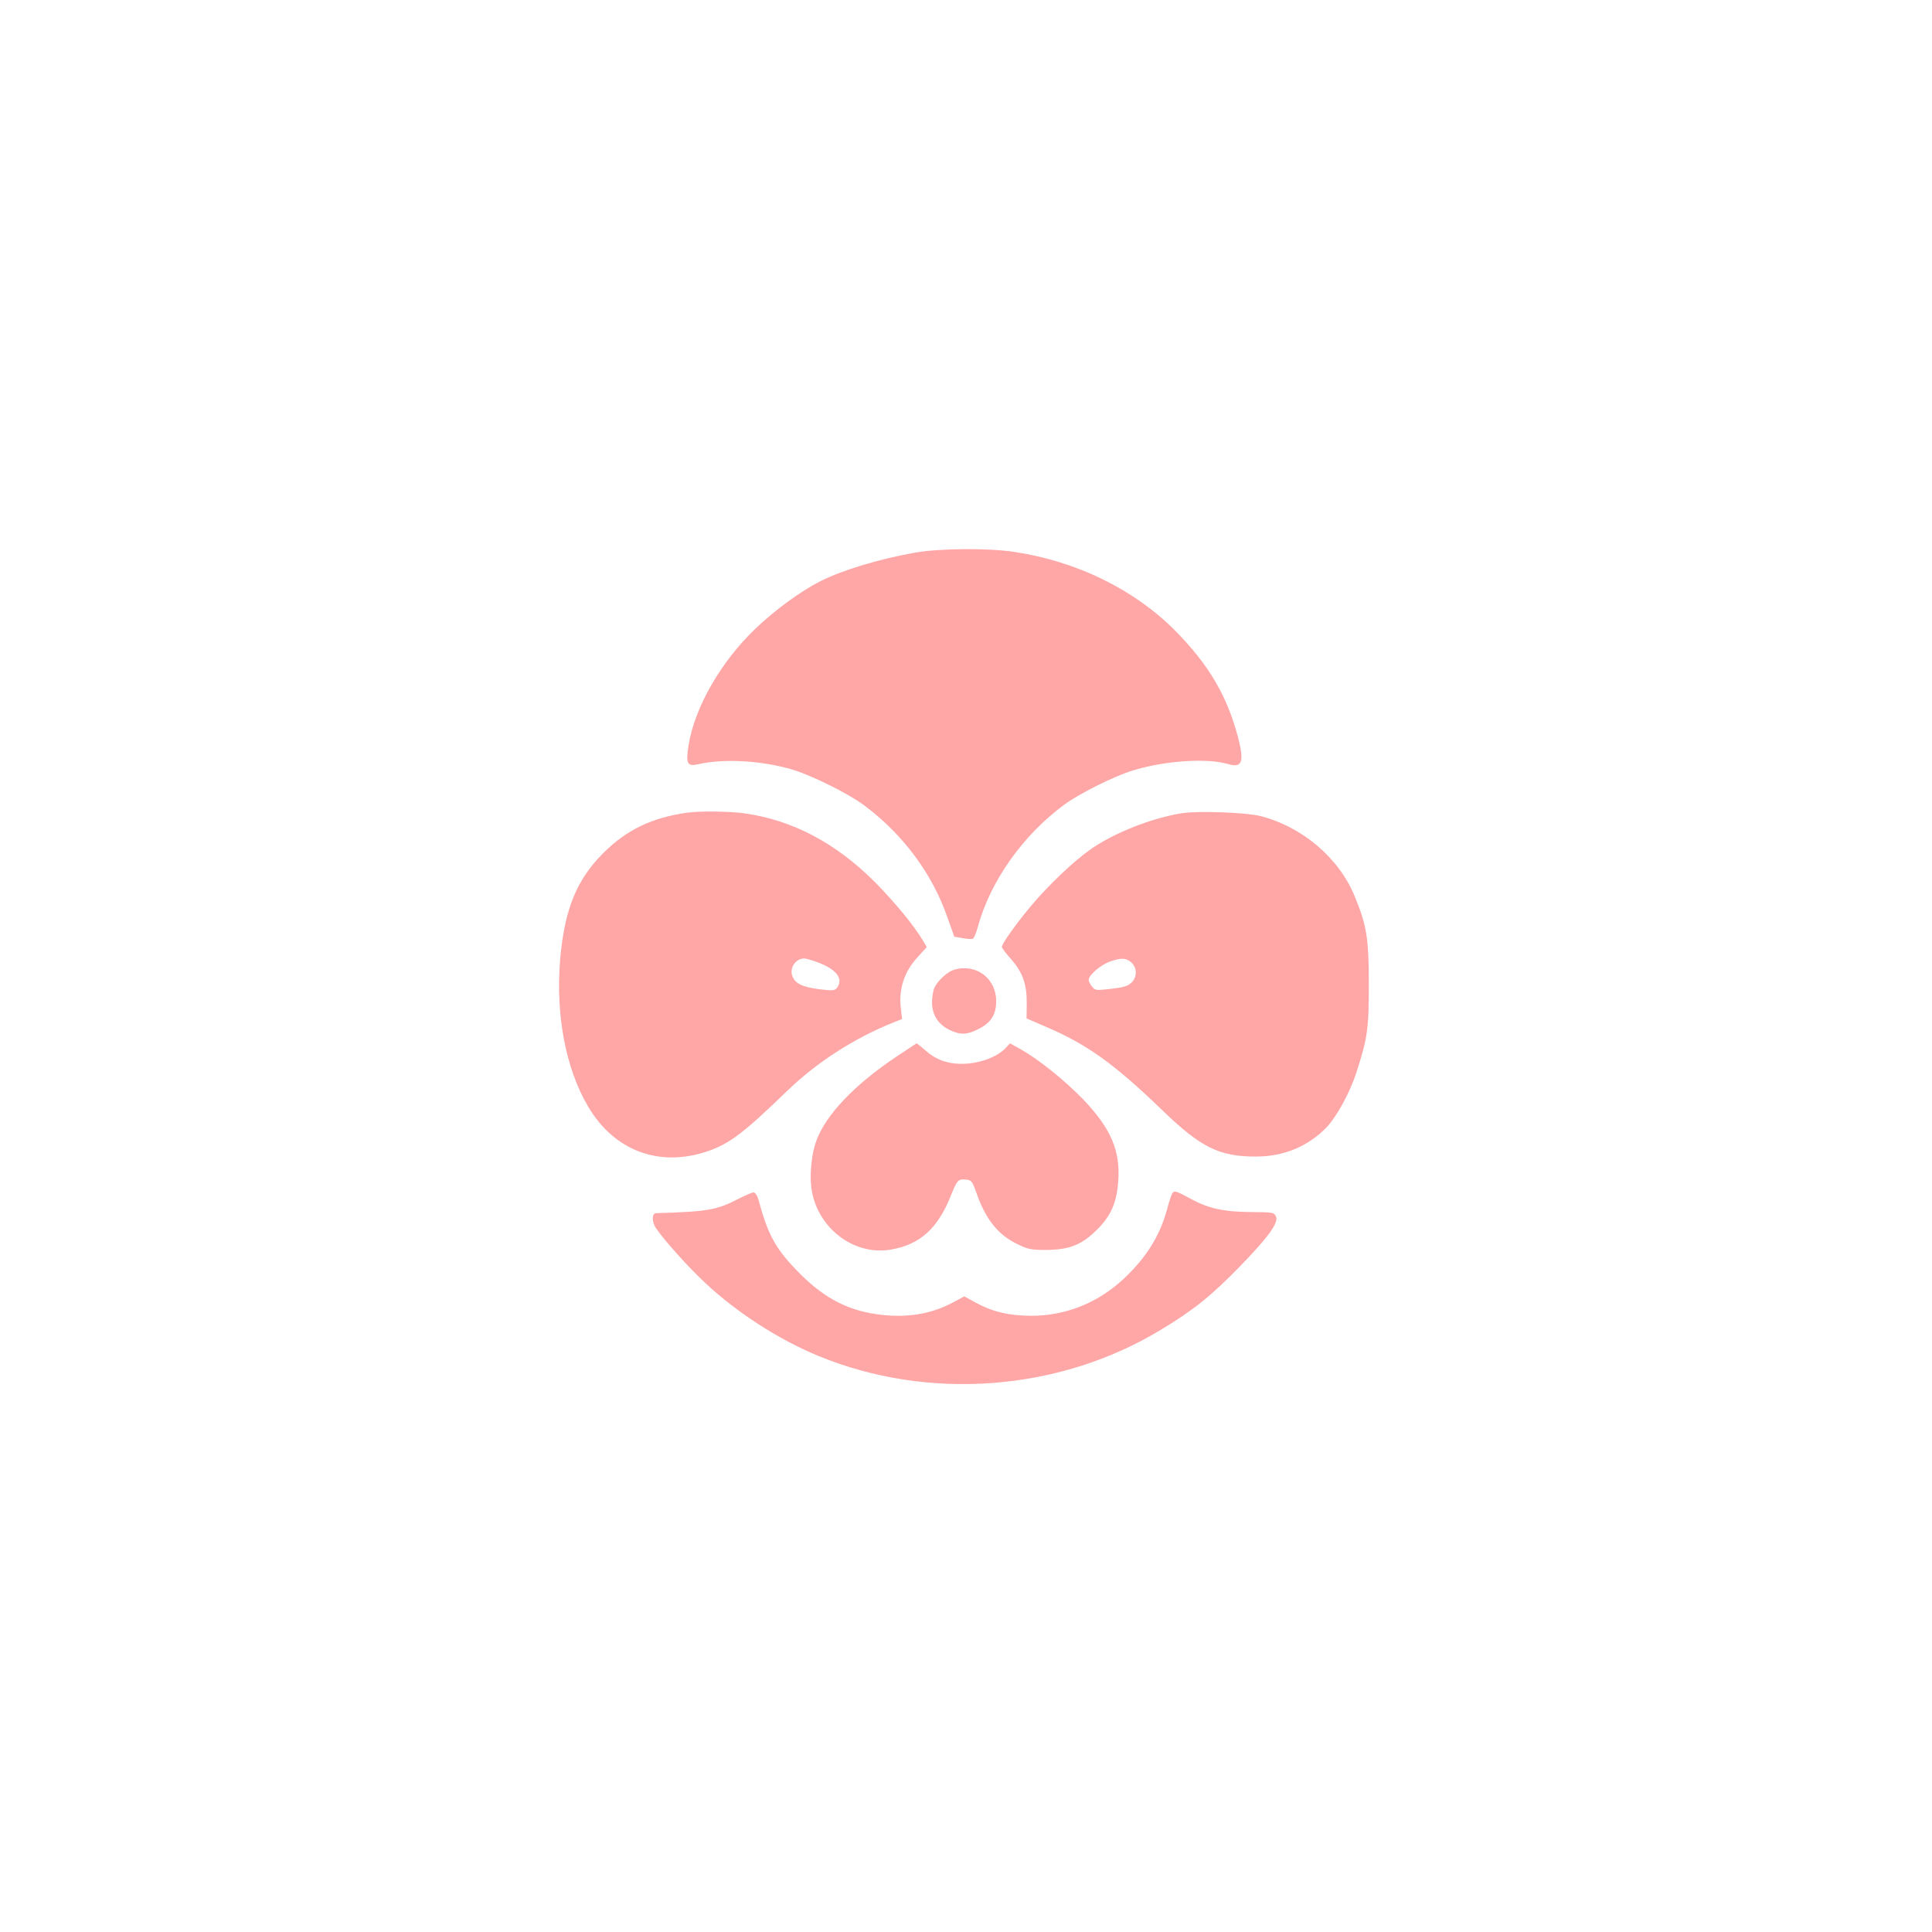
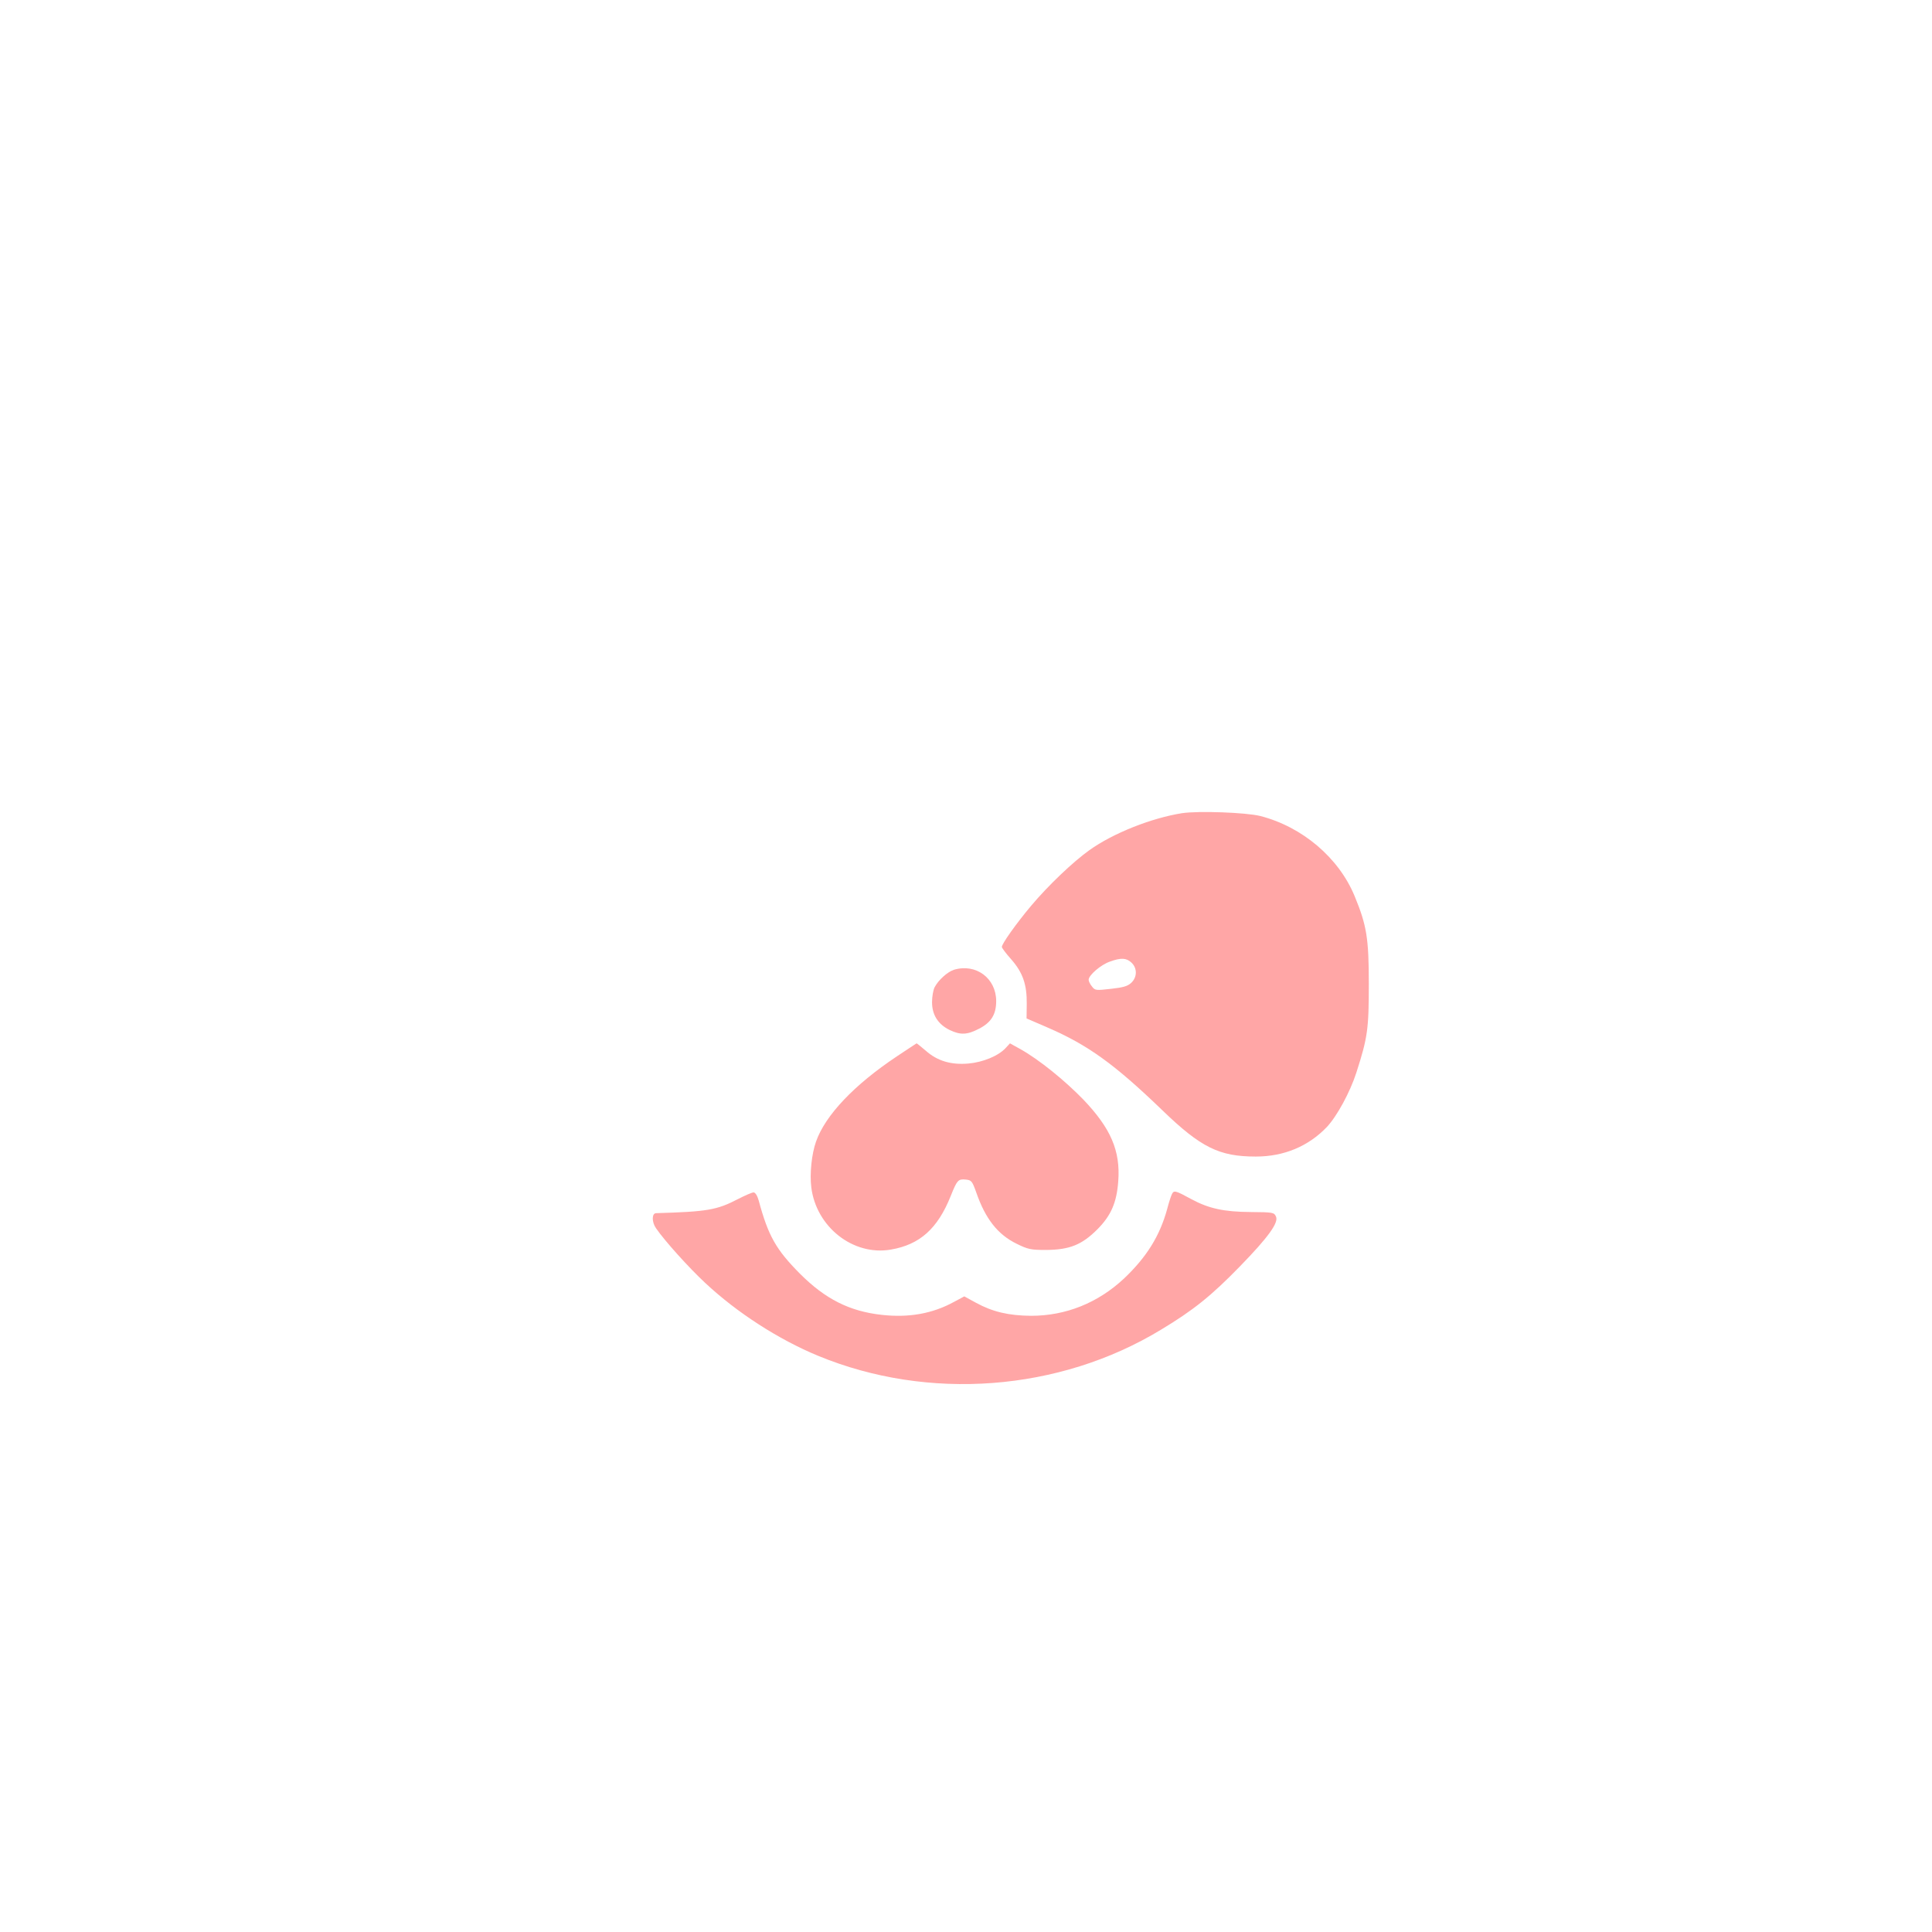
<svg xmlns="http://www.w3.org/2000/svg" version="1.0" width="1024pt" height="1024pt" viewBox="0 0 1024 1024" preserveAspectRatio="xMidYMid meet">
  <g transform="translate(0,1024) scale(0.1,-0.1)" fill="#ffa6a6" stroke="none">
-     <path d="M4845 7310 c-186 -33 -380 -92 -496 -150 -106 -54 -243 -154 -347 -254 -184 -177 -321 -417 -353 -619 -15 -96 -6 -111 55 -97 131 30 327 19 486 -26 110 -32 306 -129 395 -196 202 -152 355 -358 435 -586 l38 -107 43 -7 c24 -5 49 -6 55 -4 6 2 19 33 28 68 67 241 239 483 458 644 80 58 256 147 358 179 169 53 397 69 510 35 74 -22 86 12 51 145 -58 218 -155 383 -332 562 -216 218 -521 368 -854 418 -139 21 -401 19 -530 -5z" />
-     <path d="M3645 5933 c-186 -25 -324 -91 -446 -213 -143 -142 -207 -300 -230 -565 -25 -290 29 -578 147 -778 138 -237 380 -327 637 -238 115 40 191 98 417 317 159 154 358 282 568 366 l43 17 -7 64 c-10 98 20 188 87 261 l51 56 -21 36 c-47 79 -151 205 -255 310 -207 207 -438 328 -690 363 -74 11 -238 13 -301 4z m690 -794 c99 -37 136 -86 102 -134 -13 -16 -21 -17 -96 -8 -88 12 -127 30 -141 69 -17 43 16 93 62 94 10 0 42 -9 73 -21z" />
    <path d="M6265 5930 c-163 -26 -365 -106 -491 -196 -88 -63 -218 -187 -309 -295 -78 -93 -155 -201 -155 -218 0 -5 22 -35 50 -66 62 -71 83 -134 82 -236 l-1 -77 111 -48 c213 -92 355 -194 609 -439 204 -197 301 -245 495 -245 149 0 278 54 376 156 54 57 124 186 157 289 60 186 66 232 66 470 0 241 -11 310 -75 465 -84 204 -278 368 -500 425 -77 19 -327 28 -415 15z m-268 -792 c31 -29 31 -77 -1 -107 -19 -18 -43 -25 -108 -32 -79 -9 -84 -9 -100 12 -10 12 -18 28 -18 36 0 24 65 80 112 96 60 22 88 20 115 -5z" />
    <path d="M5056 5100 c-34 -11 -82 -54 -102 -92 -8 -15 -14 -51 -14 -80 0 -67 32 -117 93 -147 58 -28 94 -26 157 7 64 33 90 76 90 146 0 121 -107 201 -224 166z" />
    <path d="M4755 4642 c-227 -151 -381 -313 -430 -453 -23 -65 -34 -170 -25 -242 26 -211 223 -365 422 -330 153 26 248 111 317 284 34 85 40 91 80 87 30 -3 34 -8 56 -70 48 -138 113 -221 213 -270 61 -30 75 -33 157 -33 124 1 189 27 271 109 73 73 103 143 111 256 12 161 -40 280 -185 432 -99 102 -235 212 -333 267 l-56 31 -23 -25 c-39 -42 -120 -75 -197 -82 -93 -8 -165 14 -225 67 -26 22 -48 40 -50 40 -1 -1 -48 -31 -103 -68z" />
    <path d="M6212 3912 c-5 -9 -17 -46 -26 -81 -39 -142 -109 -254 -228 -367 -139 -130 -309 -198 -493 -198 -119 1 -204 21 -292 69 l-62 34 -54 -29 c-115 -63 -240 -85 -384 -69 -171 19 -299 84 -433 218 -127 128 -168 200 -219 389 -7 25 -18 42 -27 42 -8 0 -45 -16 -82 -35 -113 -59 -165 -67 -434 -75 -24 0 -24 -47 -1 -80 46 -67 174 -209 261 -290 169 -158 388 -299 598 -386 584 -241 1278 -189 1817 138 173 104 268 181 417 334 153 157 208 234 193 266 -10 22 -15 23 -134 24 -143 1 -223 19 -314 68 -84 46 -93 48 -103 28z" />
  </g>
</svg>